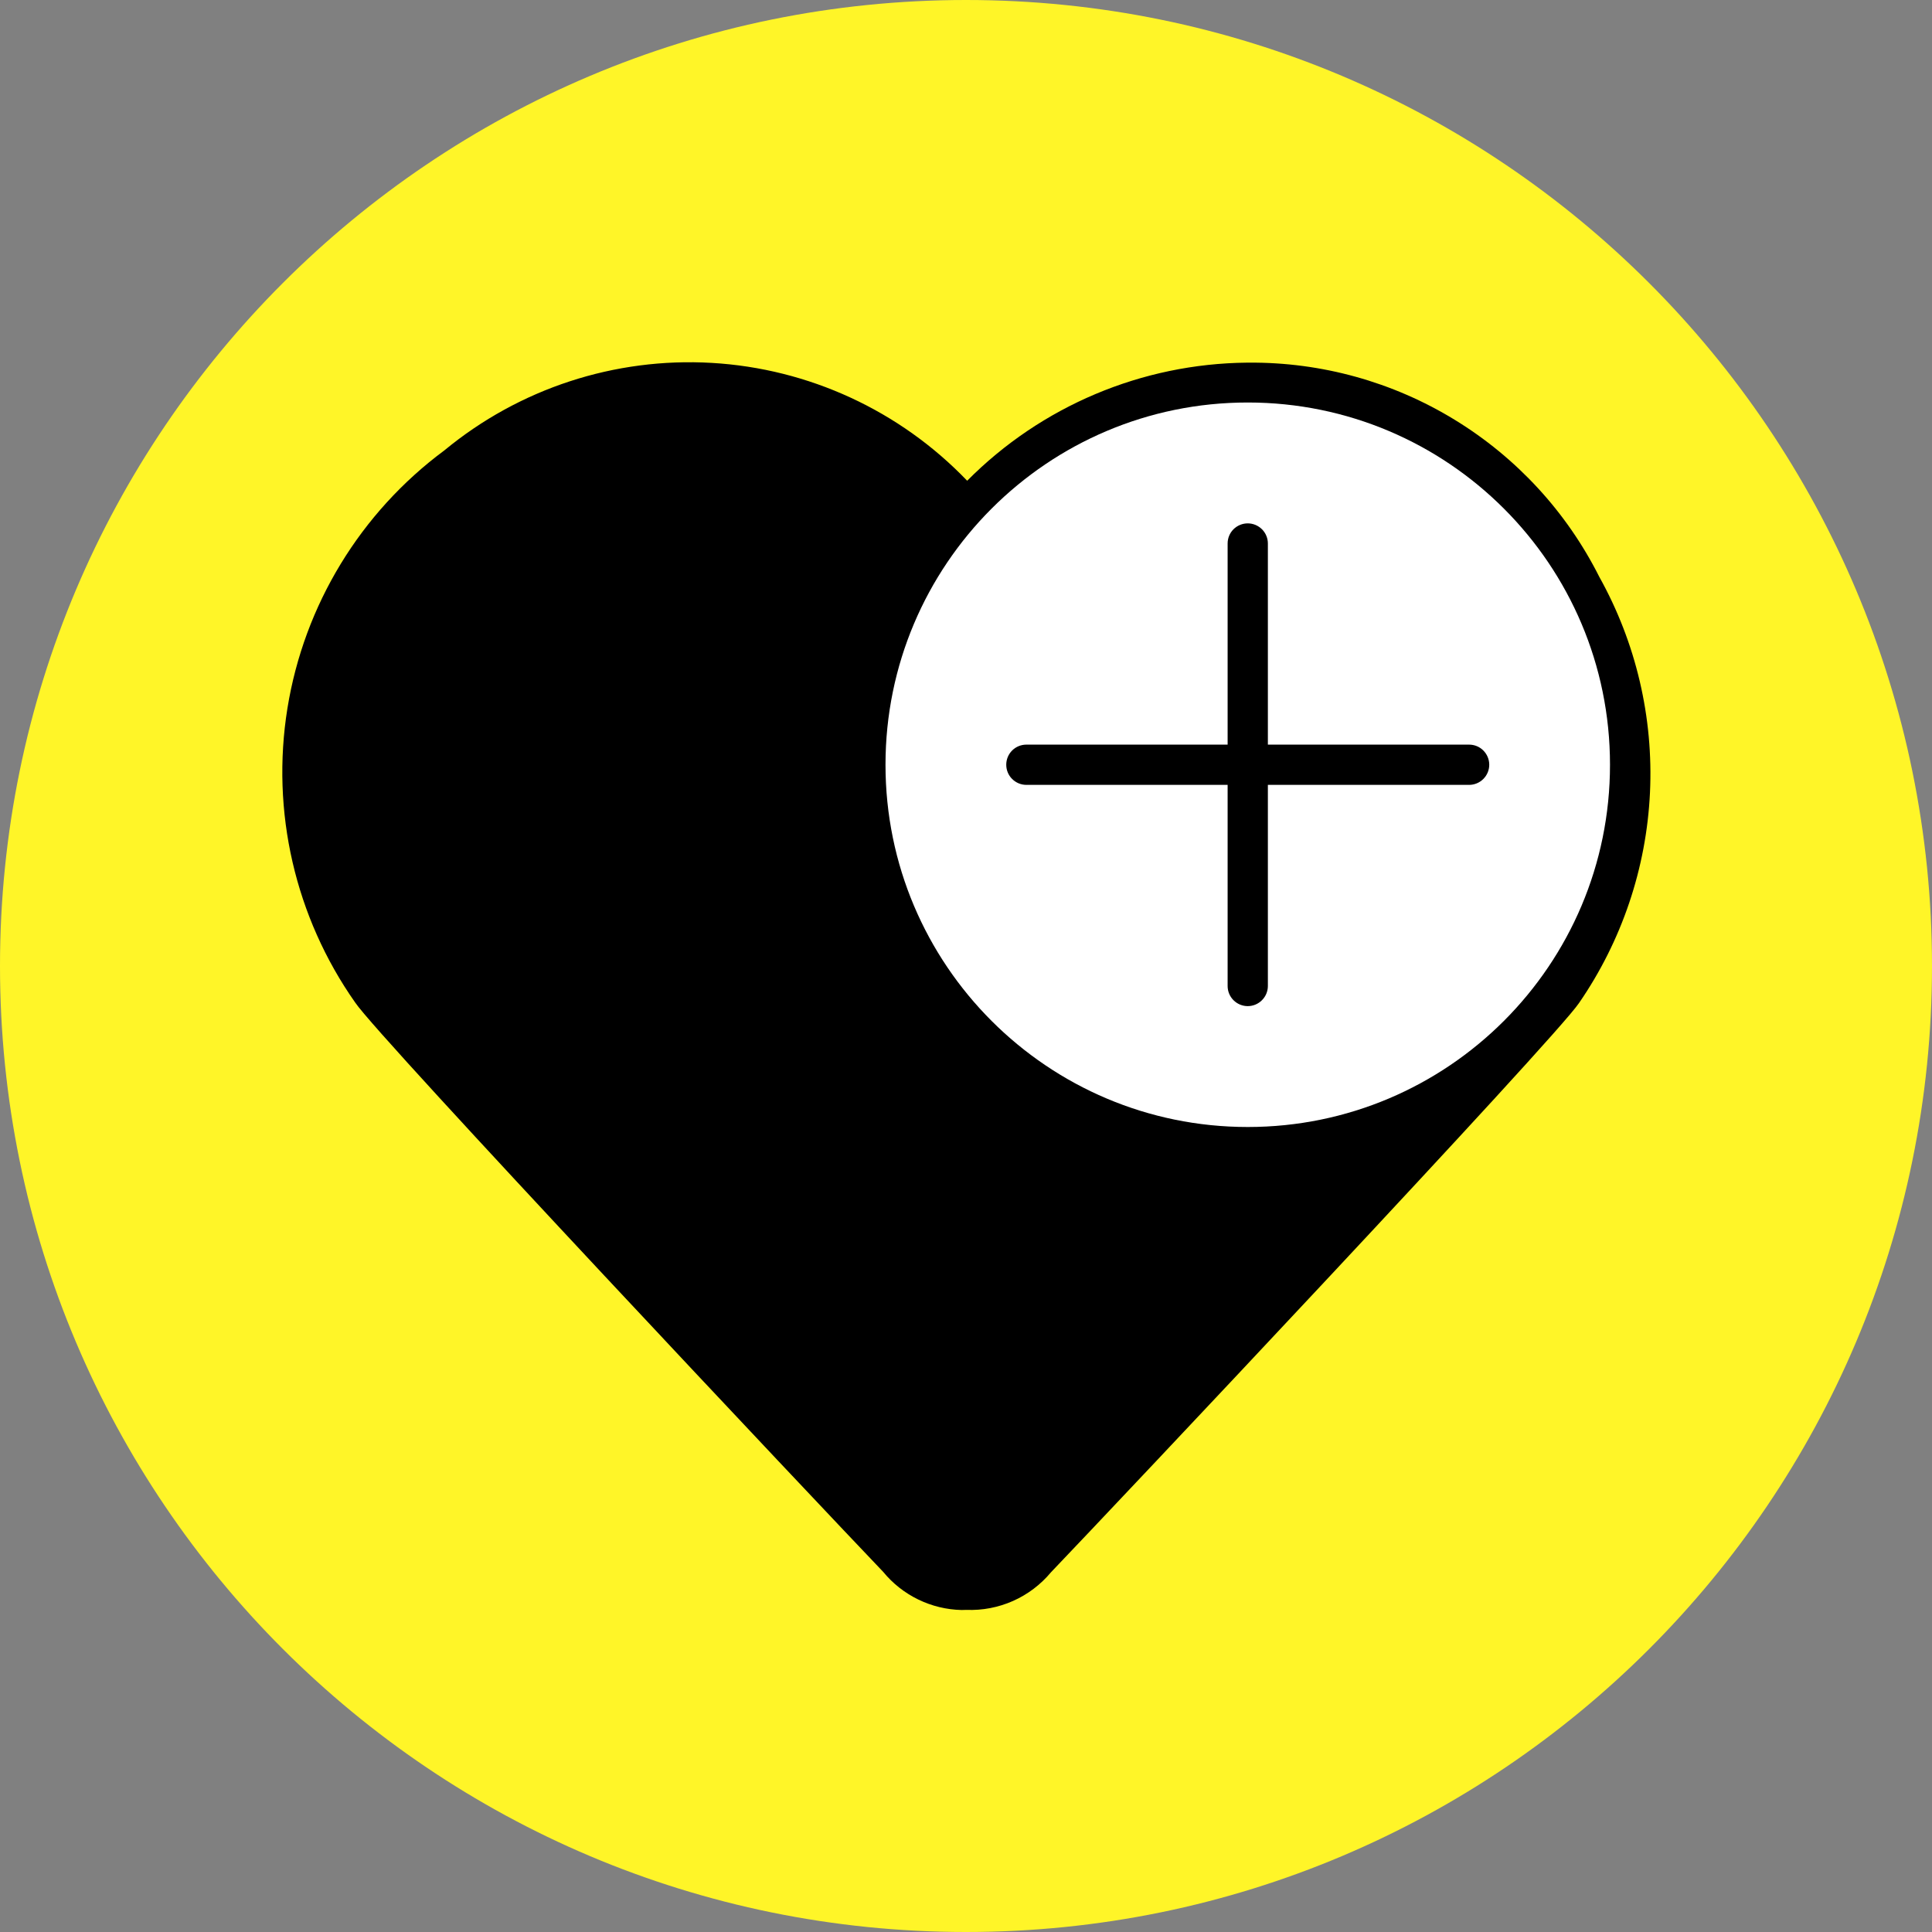
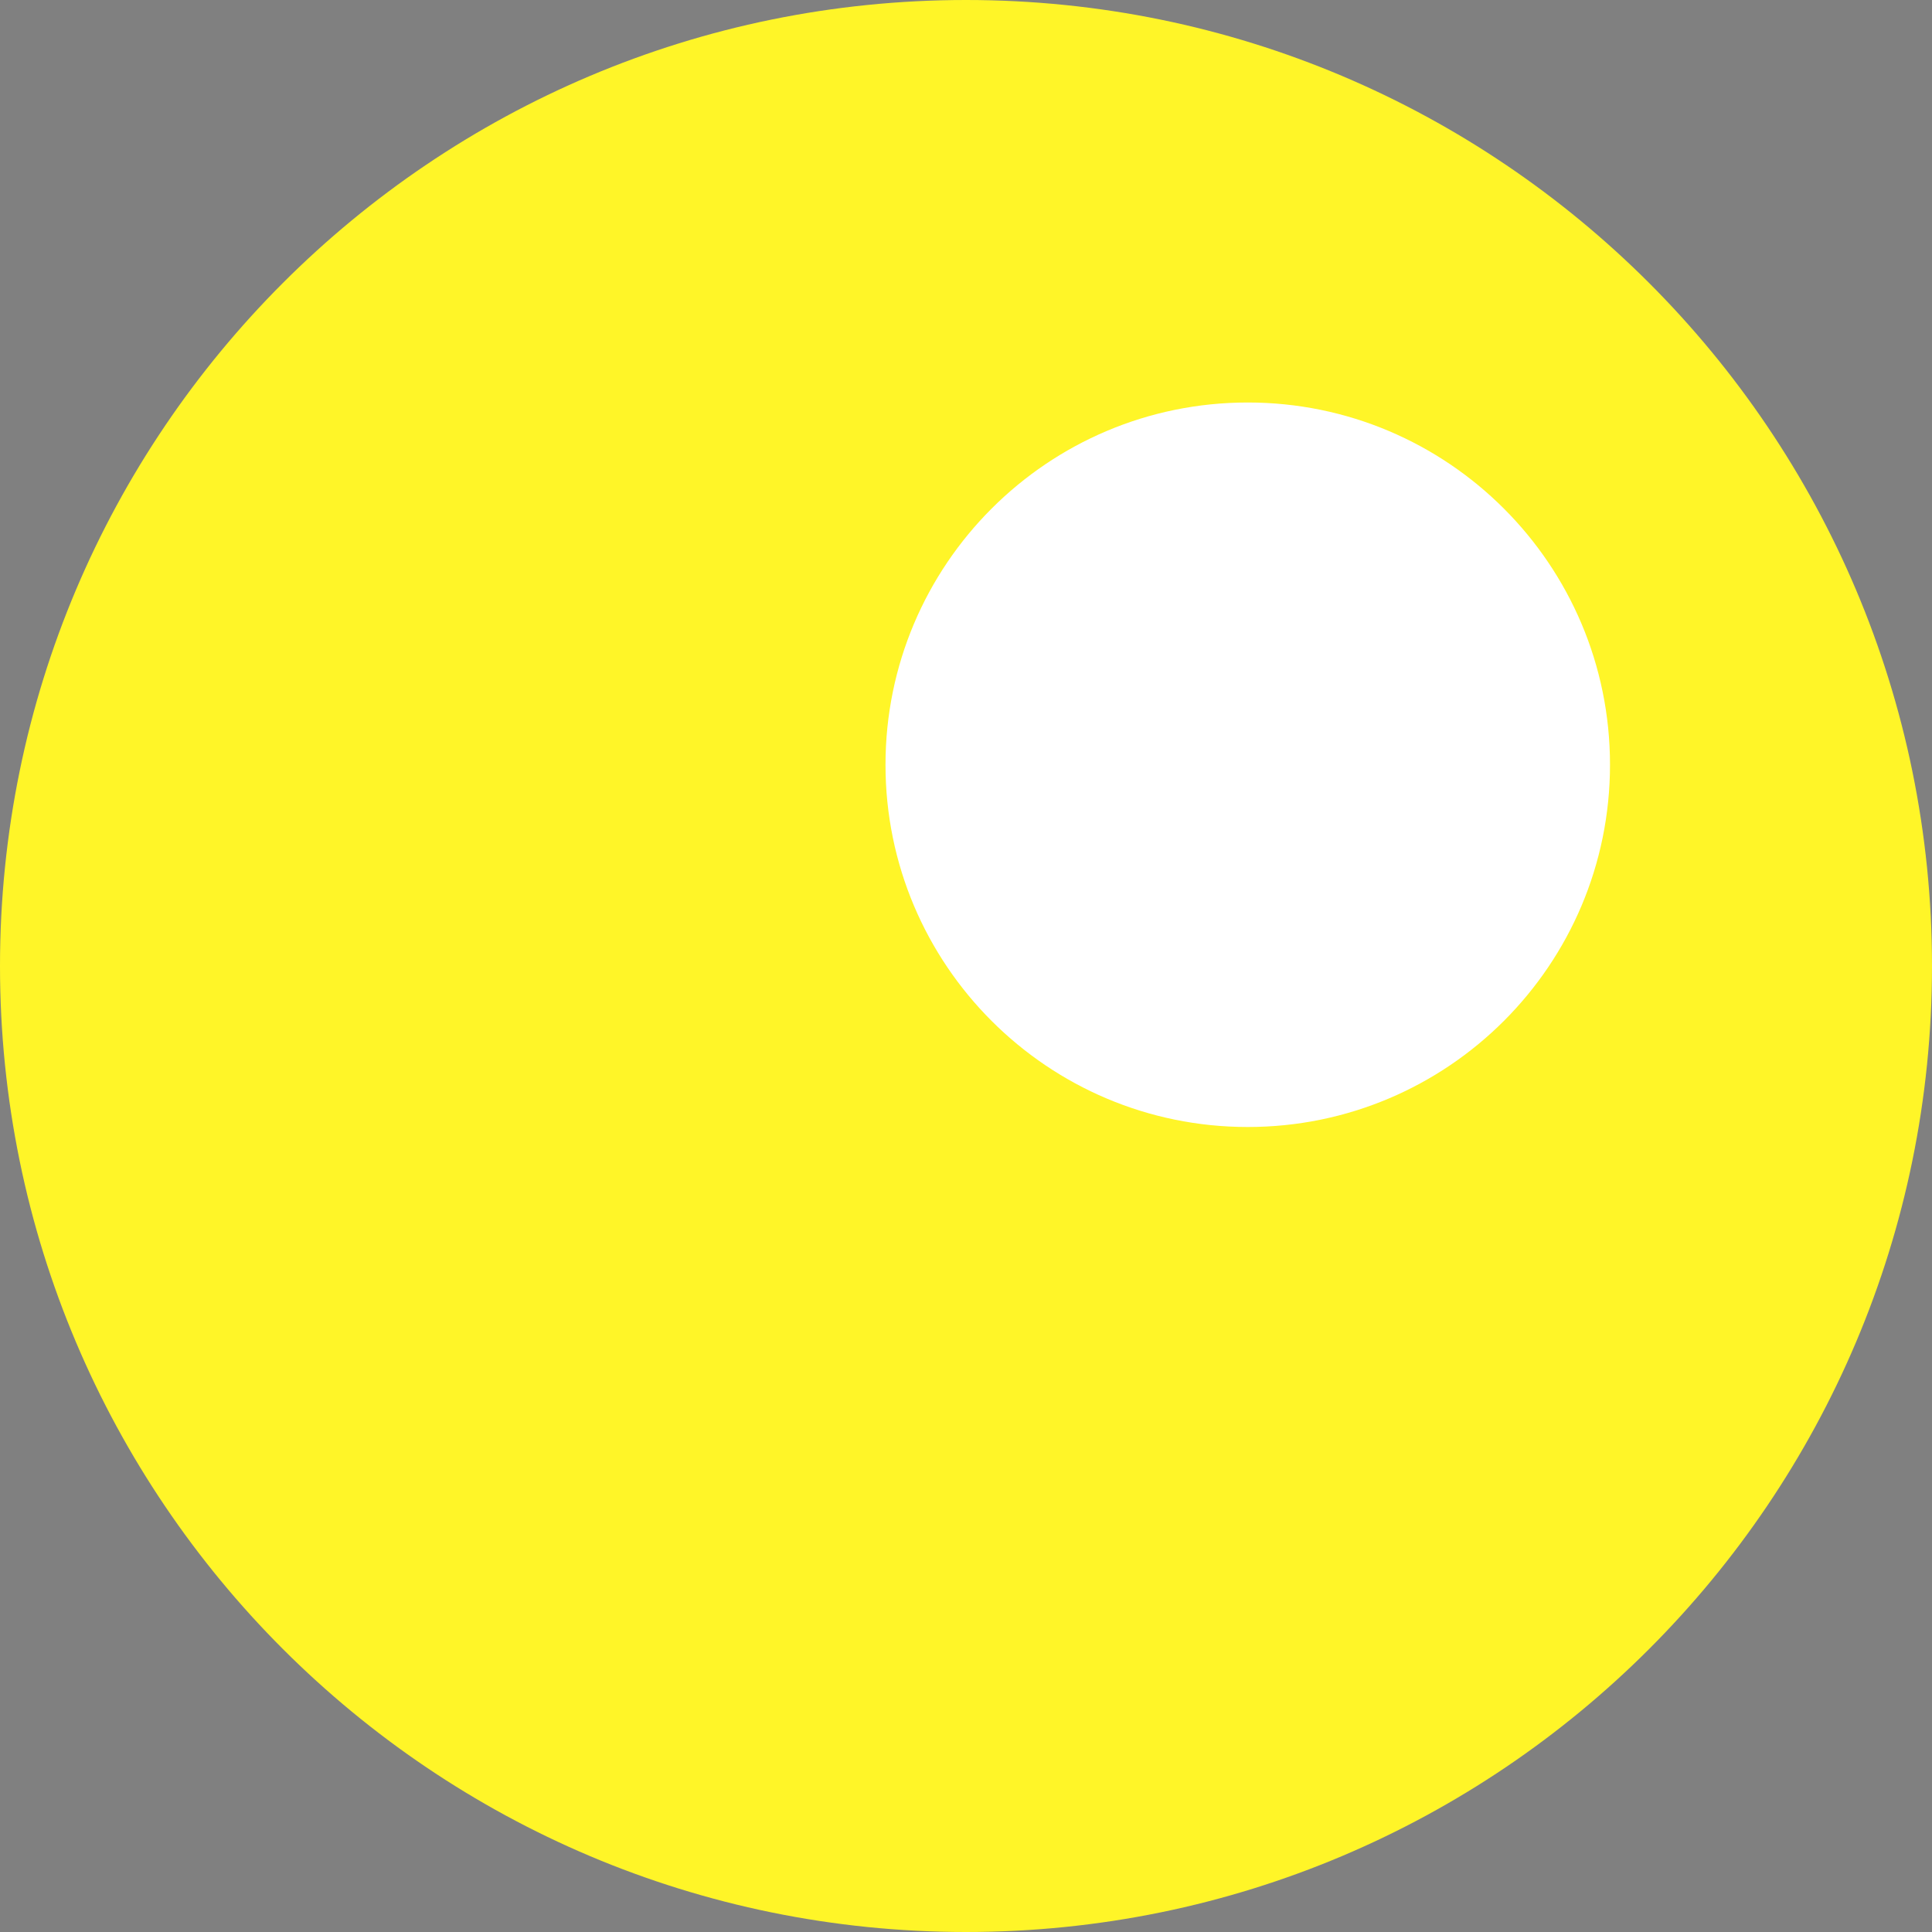
<svg xmlns="http://www.w3.org/2000/svg" width="48" height="48" viewBox="0 0 48 48" fill="none">
  <rect x="0" y="0" width="48" height="48" fill="#808080" stroke="none" />
  <path d="M24 48C37.255 48 48 37.255 48 24C48 10.745 37.255 0 24 0C10.745 0 0 10.745 0 24C0 37.255 10.745 48 24 48Z" fill="#FFF528" />
-   <path d="M39.733 14.33C38.923 12.719 37.678 11.368 36.139 10.428C34.601 9.487 32.83 8.996 31.027 9.01H30.981C28.368 9.035 25.87 10.089 24.029 11.944C22.359 10.202 20.092 9.156 17.683 9.016C15.273 8.876 12.9 9.653 11.04 11.19C8.954 12.736 7.555 15.035 7.141 17.598C6.728 20.16 7.331 22.783 8.824 24.907C9.4 25.772 20.38 37.419 21.943 39.053C22.18 39.342 22.477 39.576 22.813 39.739C23.15 39.903 23.517 39.992 23.891 40C23.93 40 23.97 39.999 24.009 39.997C24.408 40.013 24.804 39.937 25.169 39.775C25.533 39.613 25.855 39.37 26.111 39.063C27.681 37.423 38.643 25.799 39.231 24.919C40.294 23.376 40.904 21.567 40.993 19.696C41.082 17.825 40.646 15.966 39.733 14.33Z" fill="black" />
  <path d="M31 28C35.971 28 40 23.971 40 19C40 14.03 35.971 10 31 10C26.029 10 22 14.03 22 19C22 23.971 26.029 28 31 28Z" fill="white" />
-   <path d="M36.5 18.5H31.5V13.503C31.5 13.37 31.447 13.243 31.353 13.149C31.259 13.056 31.132 13.003 31 13.003C30.867 13.003 30.74 13.056 30.646 13.149C30.552 13.243 30.5 13.37 30.5 13.503V18.5H25.5C25.367 18.5 25.24 18.552 25.146 18.646C25.052 18.74 25 18.867 25 19C25 19.132 25.052 19.26 25.146 19.353C25.24 19.447 25.367 19.5 25.5 19.5H30.5V24.497C30.5 24.629 30.552 24.756 30.646 24.85C30.74 24.944 30.867 24.997 31 24.997C31.132 24.997 31.259 24.944 31.353 24.85C31.447 24.756 31.5 24.629 31.5 24.497V19.5H36.5C36.632 19.5 36.76 19.447 36.853 19.353C36.947 19.26 37 19.132 37 19C37 18.867 36.947 18.74 36.853 18.646C36.76 18.552 36.632 18.5 36.5 18.5Z" fill="black" />
</svg>